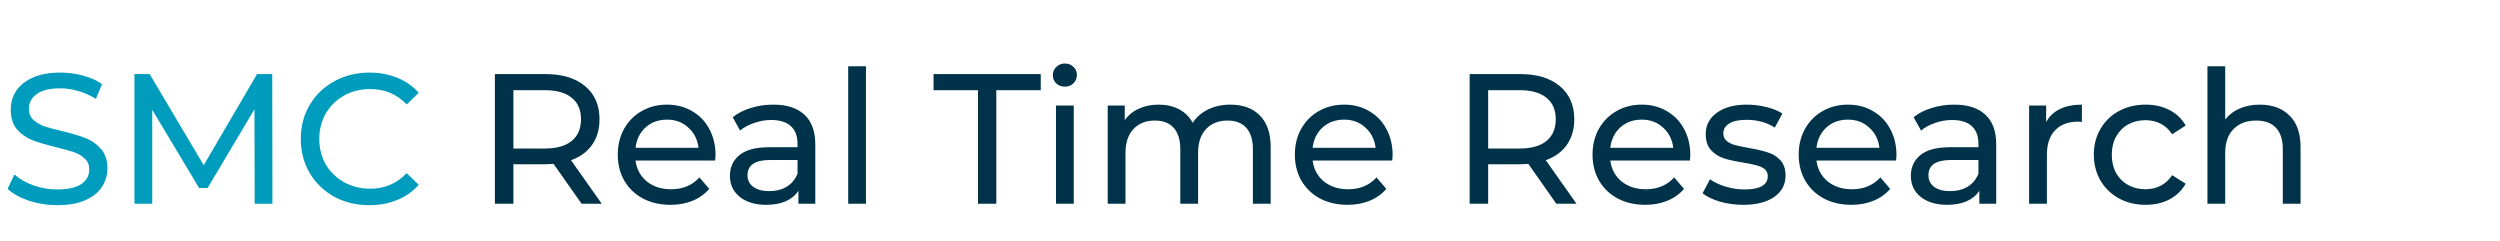
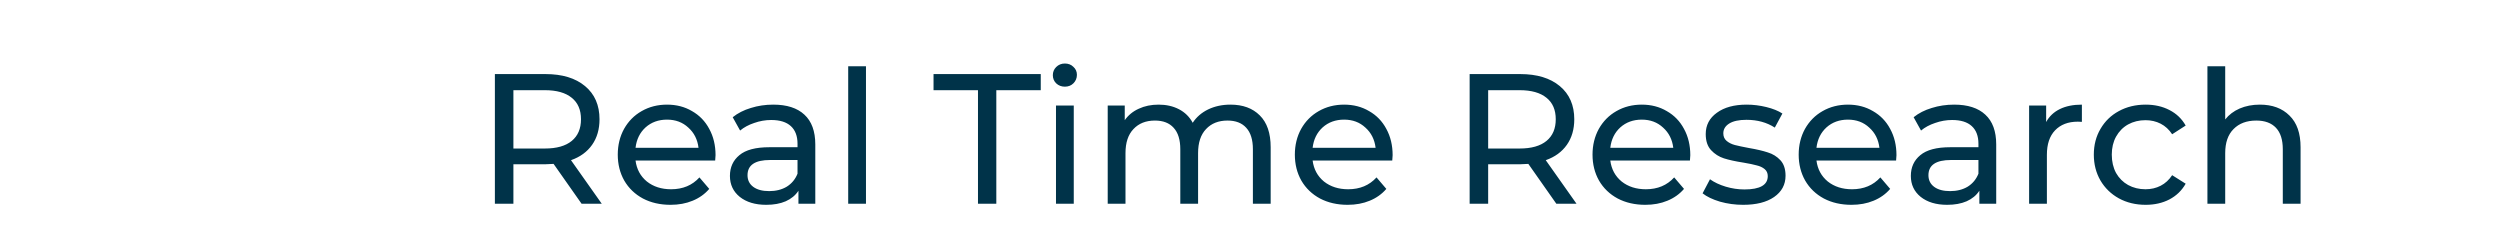
<svg xmlns="http://www.w3.org/2000/svg" width="405" height="39" viewBox="0 0 405 39" fill="none">
  <g clip-path="url(#clip0_543_1543)">
-     <path d="M9.27 33.24C7.69 33.24 6.16 33 4.68 32.52C3.22 32.02 2.07 31.38 1.23 30.6L2.34 28.26C3.14 28.98 4.16 29.57 5.4 30.03C6.66 30.47 7.95 30.69 9.27 30.69C11.01 30.69 12.31 30.4 13.17 29.82C14.03 29.22 14.46 28.43 14.46 27.45C14.46 26.73 14.22 26.15 13.74 25.71C13.28 25.25 12.7 24.9 12 24.66C11.32 24.42 10.35 24.15 9.09 23.85C7.51 23.47 6.23 23.09 5.25 22.71C4.29 22.33 3.46 21.75 2.76 20.97C2.08 20.17 1.74 19.1 1.74 17.76C1.74 16.64 2.03 15.63 2.61 14.73C3.21 13.83 4.11 13.11 5.31 12.57C6.51 12.03 8 11.76 9.78 11.76C11.02 11.76 12.24 11.92 13.44 12.24C14.64 12.56 15.67 13.02 16.53 13.62L15.54 16.02C14.66 15.46 13.72 15.04 12.72 14.76C11.72 14.46 10.74 14.31 9.78 14.31C8.08 14.31 6.8 14.62 5.94 15.24C5.1 15.86 4.68 16.66 4.68 17.64C4.68 18.36 4.92 18.95 5.4 19.41C5.88 19.85 6.47 20.2 7.17 20.46C7.89 20.7 8.86 20.96 10.08 21.24C11.66 21.62 12.93 22 13.89 22.38C14.85 22.76 15.67 23.34 16.35 24.12C17.05 24.9 17.4 25.95 17.4 27.27C17.4 28.37 17.1 29.38 16.5 30.3C15.9 31.2 14.99 31.92 13.77 32.46C12.55 32.98 11.05 33.24 9.27 33.24ZM41.253 33L41.223 17.7L33.633 30.45H32.253L24.663 17.79V33H21.783V12H24.243L33.003 26.76L41.643 12H44.103L44.133 33H41.253ZM59.825 33.24C57.725 33.24 55.825 32.78 54.125 31.86C52.445 30.92 51.125 29.64 50.165 28.02C49.205 26.38 48.725 24.54 48.725 22.5C48.725 20.46 49.205 18.63 50.165 17.01C51.125 15.37 52.455 14.09 54.155 13.17C55.855 12.23 57.755 11.76 59.855 11.76C61.495 11.76 62.995 12.04 64.355 12.6C65.715 13.14 66.875 13.95 67.835 15.03L65.885 16.92C64.305 15.26 62.335 14.43 59.975 14.43C58.415 14.43 57.005 14.78 55.745 15.48C54.485 16.18 53.495 17.15 52.775 18.39C52.075 19.61 51.725 20.98 51.725 22.5C51.725 24.02 52.075 25.4 52.775 26.64C53.495 27.86 54.485 28.82 55.745 29.52C57.005 30.22 58.415 30.57 59.975 30.57C62.315 30.57 64.285 29.73 65.885 28.05L67.835 29.94C66.875 31.02 65.705 31.84 64.325 32.4C62.965 32.96 61.465 33.24 59.825 33.24Z" fill="#009CBD" />
    <path d="M94.212 33L89.681 26.55C89.121 26.59 88.681 26.61 88.362 26.61H83.171V33H80.171V12H88.362C91.082 12 93.222 12.65 94.781 13.95C96.341 15.25 97.121 17.04 97.121 19.32C97.121 20.94 96.722 22.32 95.921 23.46C95.121 24.6 93.981 25.43 92.501 25.95L97.481 33H94.212ZM88.272 24.06C90.171 24.06 91.621 23.65 92.621 22.83C93.621 22.01 94.121 20.84 94.121 19.32C94.121 17.8 93.621 16.64 92.621 15.84C91.621 15.02 90.171 14.61 88.272 14.61H83.171V24.06H88.272ZM115.918 25.14C115.918 25.36 115.898 25.65 115.858 26.01H102.958C103.138 27.41 103.748 28.54 104.788 29.4C105.848 30.24 107.158 30.66 108.718 30.66C110.618 30.66 112.148 30.02 113.308 28.74L114.898 30.6C114.178 31.44 113.278 32.08 112.198 32.52C111.138 32.96 109.948 33.18 108.628 33.18C106.948 33.18 105.458 32.84 104.158 32.16C102.858 31.46 101.848 30.49 101.128 29.25C100.428 28.01 100.078 26.61 100.078 25.05C100.078 23.51 100.418 22.12 101.098 20.88C101.798 19.64 102.748 18.68 103.948 18C105.168 17.3 106.538 16.95 108.058 16.95C109.578 16.95 110.928 17.3 112.108 18C113.308 18.68 114.238 19.64 114.898 20.88C115.578 22.12 115.918 23.54 115.918 25.14ZM108.058 19.38C106.678 19.38 105.518 19.8 104.578 20.64C103.658 21.48 103.118 22.58 102.958 23.94H113.158C112.998 22.6 112.448 21.51 111.508 20.67C110.588 19.81 109.438 19.38 108.058 19.38ZM125.268 16.95C127.468 16.95 129.148 17.49 130.308 18.57C131.488 19.65 132.078 21.26 132.078 23.4V33H129.348V30.9C128.868 31.64 128.178 32.21 127.278 32.61C126.398 32.99 125.348 33.18 124.128 33.18C122.348 33.18 120.918 32.75 119.838 31.89C118.778 31.03 118.248 29.9 118.248 28.5C118.248 27.1 118.758 25.98 119.778 25.14C120.798 24.28 122.418 23.85 124.638 23.85H129.198V23.28C129.198 22.04 128.838 21.09 128.118 20.43C127.398 19.77 126.338 19.44 124.938 19.44C123.998 19.44 123.078 19.6 122.178 19.92C121.278 20.22 120.518 20.63 119.898 21.15L118.698 18.99C119.518 18.33 120.498 17.83 121.638 17.49C122.778 17.13 123.988 16.95 125.268 16.95ZM124.608 30.96C125.708 30.96 126.658 30.72 127.458 30.24C128.258 29.74 128.838 29.04 129.198 28.14V25.92H124.758C122.318 25.92 121.098 26.74 121.098 28.38C121.098 29.18 121.408 29.81 122.028 30.27C122.648 30.73 123.508 30.96 124.608 30.96ZM137.408 10.74H140.288V33H137.408V10.74ZM158.433 14.61H151.233V12H168.603V14.61H161.403V33H158.433V14.61ZM171.07 17.1H173.95V33H171.07V17.1ZM172.51 14.04C171.95 14.04 171.48 13.86 171.1 13.5C170.74 13.14 170.56 12.7 170.56 12.18C170.56 11.66 170.74 11.22 171.1 10.86C171.48 10.48 171.95 10.29 172.51 10.29C173.07 10.29 173.53 10.47 173.89 10.83C174.27 11.17 174.46 11.6 174.46 12.12C174.46 12.66 174.27 13.12 173.89 13.5C173.53 13.86 173.07 14.04 172.51 14.04ZM199.339 16.95C201.339 16.95 202.919 17.53 204.079 18.69C205.259 19.85 205.849 21.57 205.849 23.85V33H202.969V24.18C202.969 22.64 202.609 21.48 201.889 20.7C201.189 19.92 200.179 19.53 198.859 19.53C197.399 19.53 196.239 19.99 195.379 20.91C194.519 21.81 194.089 23.11 194.089 24.81V33H191.209V24.18C191.209 22.64 190.849 21.48 190.129 20.7C189.429 19.92 188.419 19.53 187.099 19.53C185.639 19.53 184.479 19.99 183.619 20.91C182.759 21.81 182.329 23.11 182.329 24.81V33H179.449V17.1H182.209V19.47C182.789 18.65 183.549 18.03 184.489 17.61C185.429 17.17 186.499 16.95 187.699 16.95C188.939 16.95 190.039 17.2 190.999 17.7C191.959 18.2 192.699 18.93 193.219 19.89C193.819 18.97 194.649 18.25 195.709 17.73C196.789 17.21 197.999 16.95 199.339 16.95ZM225.606 25.14C225.606 25.36 225.586 25.65 225.546 26.01H212.646C212.826 27.41 213.436 28.54 214.476 29.4C215.536 30.24 216.846 30.66 218.406 30.66C220.306 30.66 221.836 30.02 222.996 28.74L224.586 30.6C223.866 31.44 222.966 32.08 221.886 32.52C220.826 32.96 219.636 33.18 218.316 33.18C216.636 33.18 215.146 32.84 213.846 32.16C212.546 31.46 211.536 30.49 210.816 29.25C210.116 28.01 209.766 26.61 209.766 25.05C209.766 23.51 210.106 22.12 210.786 20.88C211.486 19.64 212.436 18.68 213.636 18C214.856 17.3 216.226 16.95 217.746 16.95C219.266 16.95 220.616 17.3 221.796 18C222.996 18.68 223.926 19.64 224.586 20.88C225.266 22.12 225.606 23.54 225.606 25.14ZM217.746 19.38C216.366 19.38 215.206 19.8 214.266 20.64C213.346 21.48 212.806 22.58 212.646 23.94H222.846C222.686 22.6 222.136 21.51 221.196 20.67C220.276 19.81 219.126 19.38 217.746 19.38ZM252.122 33L247.592 26.55C247.032 26.59 246.592 26.61 246.272 26.61H241.082V33H238.082V12H246.272C248.992 12 251.132 12.65 252.692 13.95C254.252 15.25 255.032 17.04 255.032 19.32C255.032 20.94 254.632 22.32 253.832 23.46C253.032 24.6 251.892 25.43 250.412 25.95L255.392 33H252.122ZM246.182 24.06C248.082 24.06 249.532 23.65 250.532 22.83C251.532 22.01 252.032 20.84 252.032 19.32C252.032 17.8 251.532 16.64 250.532 15.84C249.532 15.02 248.082 14.61 246.182 14.61H241.082V24.06H246.182ZM273.829 25.14C273.829 25.36 273.809 25.65 273.769 26.01H260.869C261.049 27.41 261.659 28.54 262.699 29.4C263.759 30.24 265.069 30.66 266.629 30.66C268.529 30.66 270.059 30.02 271.219 28.74L272.809 30.6C272.089 31.44 271.189 32.08 270.109 32.52C269.049 32.96 267.859 33.18 266.539 33.18C264.859 33.18 263.369 32.84 262.069 32.16C260.769 31.46 259.759 30.49 259.039 29.25C258.339 28.01 257.989 26.61 257.989 25.05C257.989 23.51 258.329 22.12 259.009 20.88C259.709 19.64 260.659 18.68 261.859 18C263.079 17.3 264.449 16.95 265.969 16.95C267.489 16.95 268.839 17.3 270.019 18C271.219 18.68 272.149 19.64 272.809 20.88C273.489 22.12 273.829 23.54 273.829 25.14ZM265.969 19.38C264.589 19.38 263.429 19.8 262.489 20.64C261.569 21.48 261.029 22.58 260.869 23.94H271.069C270.909 22.6 270.359 21.51 269.419 20.67C268.499 19.81 267.349 19.38 265.969 19.38ZM282.388 33.18C281.088 33.18 279.838 33.01 278.638 32.67C277.438 32.31 276.498 31.86 275.818 31.32L277.018 29.04C277.718 29.54 278.568 29.94 279.568 30.24C280.568 30.54 281.578 30.69 282.598 30.69C285.118 30.69 286.378 29.97 286.378 28.53C286.378 28.05 286.208 27.67 285.868 27.39C285.528 27.11 285.098 26.91 284.578 26.79C284.078 26.65 283.358 26.5 282.418 26.34C281.138 26.14 280.088 25.91 279.268 25.65C278.468 25.39 277.778 24.95 277.198 24.33C276.618 23.71 276.328 22.84 276.328 21.72C276.328 20.28 276.928 19.13 278.128 18.27C279.328 17.39 280.938 16.95 282.958 16.95C284.018 16.95 285.078 17.08 286.138 17.34C287.198 17.6 288.068 17.95 288.748 18.39L287.518 20.67C286.218 19.83 284.688 19.41 282.928 19.41C281.708 19.41 280.778 19.61 280.138 20.01C279.498 20.41 279.178 20.94 279.178 21.6C279.178 22.12 279.358 22.53 279.718 22.83C280.078 23.13 280.518 23.35 281.038 23.49C281.578 23.63 282.328 23.79 283.288 23.97C284.568 24.19 285.598 24.43 286.378 24.69C287.178 24.93 287.858 25.35 288.418 25.95C288.978 26.55 289.258 27.39 289.258 28.47C289.258 29.91 288.638 31.06 287.398 31.92C286.178 32.76 284.508 33.18 282.388 33.18ZM307.227 25.14C307.227 25.36 307.207 25.65 307.167 26.01H294.267C294.447 27.41 295.057 28.54 296.097 29.4C297.157 30.24 298.467 30.66 300.027 30.66C301.927 30.66 303.457 30.02 304.617 28.74L306.207 30.6C305.487 31.44 304.587 32.08 303.507 32.52C302.447 32.96 301.257 33.18 299.937 33.18C298.257 33.18 296.767 32.84 295.467 32.16C294.167 31.46 293.157 30.49 292.437 29.25C291.737 28.01 291.387 26.61 291.387 25.05C291.387 23.51 291.727 22.12 292.407 20.88C293.107 19.64 294.057 18.68 295.257 18C296.477 17.3 297.847 16.95 299.367 16.95C300.887 16.95 302.237 17.3 303.417 18C304.617 18.68 305.547 19.64 306.207 20.88C306.887 22.12 307.227 23.54 307.227 25.14ZM299.367 19.38C297.987 19.38 296.827 19.8 295.887 20.64C294.967 21.48 294.427 22.58 294.267 23.94H304.467C304.307 22.6 303.757 21.51 302.817 20.67C301.897 19.81 300.747 19.38 299.367 19.38ZM316.577 16.95C318.777 16.95 320.457 17.49 321.617 18.57C322.797 19.65 323.387 21.26 323.387 23.4V33H320.657V30.9C320.177 31.64 319.487 32.21 318.587 32.61C317.707 32.99 316.657 33.18 315.437 33.18C313.657 33.18 312.227 32.75 311.147 31.89C310.087 31.03 309.557 29.9 309.557 28.5C309.557 27.1 310.067 25.98 311.087 25.14C312.107 24.28 313.727 23.85 315.947 23.85H320.507V23.28C320.507 22.04 320.147 21.09 319.427 20.43C318.707 19.77 317.647 19.44 316.247 19.44C315.307 19.44 314.387 19.6 313.487 19.92C312.587 20.22 311.827 20.63 311.207 21.15L310.007 18.99C310.827 18.33 311.807 17.83 312.947 17.49C314.087 17.13 315.297 16.95 316.577 16.95ZM315.917 30.96C317.017 30.96 317.967 30.72 318.767 30.24C319.567 29.74 320.147 29.04 320.507 28.14V25.92H316.067C313.627 25.92 312.407 26.74 312.407 28.38C312.407 29.18 312.717 29.81 313.337 30.27C313.957 30.73 314.817 30.96 315.917 30.96ZM331.476 19.77C331.976 18.85 332.716 18.15 333.696 17.67C334.676 17.19 335.866 16.95 337.266 16.95V19.74C337.106 19.72 336.886 19.71 336.606 19.71C335.046 19.71 333.816 20.18 332.916 21.12C332.036 22.04 331.596 23.36 331.596 25.08V33H328.716V17.1H331.476V19.77ZM347.599 33.18C345.979 33.18 344.529 32.83 343.249 32.13C341.989 31.43 340.999 30.47 340.279 29.25C339.559 28.01 339.199 26.61 339.199 25.05C339.199 23.49 339.559 22.1 340.279 20.88C340.999 19.64 341.989 18.68 343.249 18C344.529 17.3 345.979 16.95 347.599 16.95C349.039 16.95 350.319 17.24 351.439 17.82C352.579 18.4 353.459 19.24 354.079 20.34L351.889 21.75C351.389 20.99 350.769 20.42 350.029 20.04C349.289 19.66 348.469 19.47 347.569 19.47C346.529 19.47 345.589 19.7 344.749 20.16C343.929 20.62 343.279 21.28 342.799 22.14C342.339 22.98 342.109 23.95 342.109 25.05C342.109 26.17 342.339 27.16 342.799 28.02C343.279 28.86 343.929 29.51 344.749 29.97C345.589 30.43 346.529 30.66 347.569 30.66C348.469 30.66 349.289 30.47 350.029 30.09C350.769 29.71 351.389 29.14 351.889 28.38L354.079 29.76C353.459 30.86 352.579 31.71 351.439 32.31C350.319 32.89 349.039 33.18 347.599 33.18ZM366.093 16.95C368.113 16.95 369.713 17.54 370.893 18.72C372.093 19.88 372.693 21.59 372.693 23.85V33H369.813V24.18C369.813 22.64 369.443 21.48 368.703 20.7C367.963 19.92 366.903 19.53 365.523 19.53C363.963 19.53 362.733 19.99 361.833 20.91C360.933 21.81 360.483 23.11 360.483 24.81V33H357.603V10.74H360.483V19.35C361.083 18.59 361.863 18 362.823 17.58C363.803 17.16 364.893 16.95 366.093 16.95Z" fill="#003349" />
  </g>
  <defs>
    <clipPath id="clip0_543_1543">
      <rect width="405" height="39" fill="white" />
    </clipPath>
  </defs>
</svg>